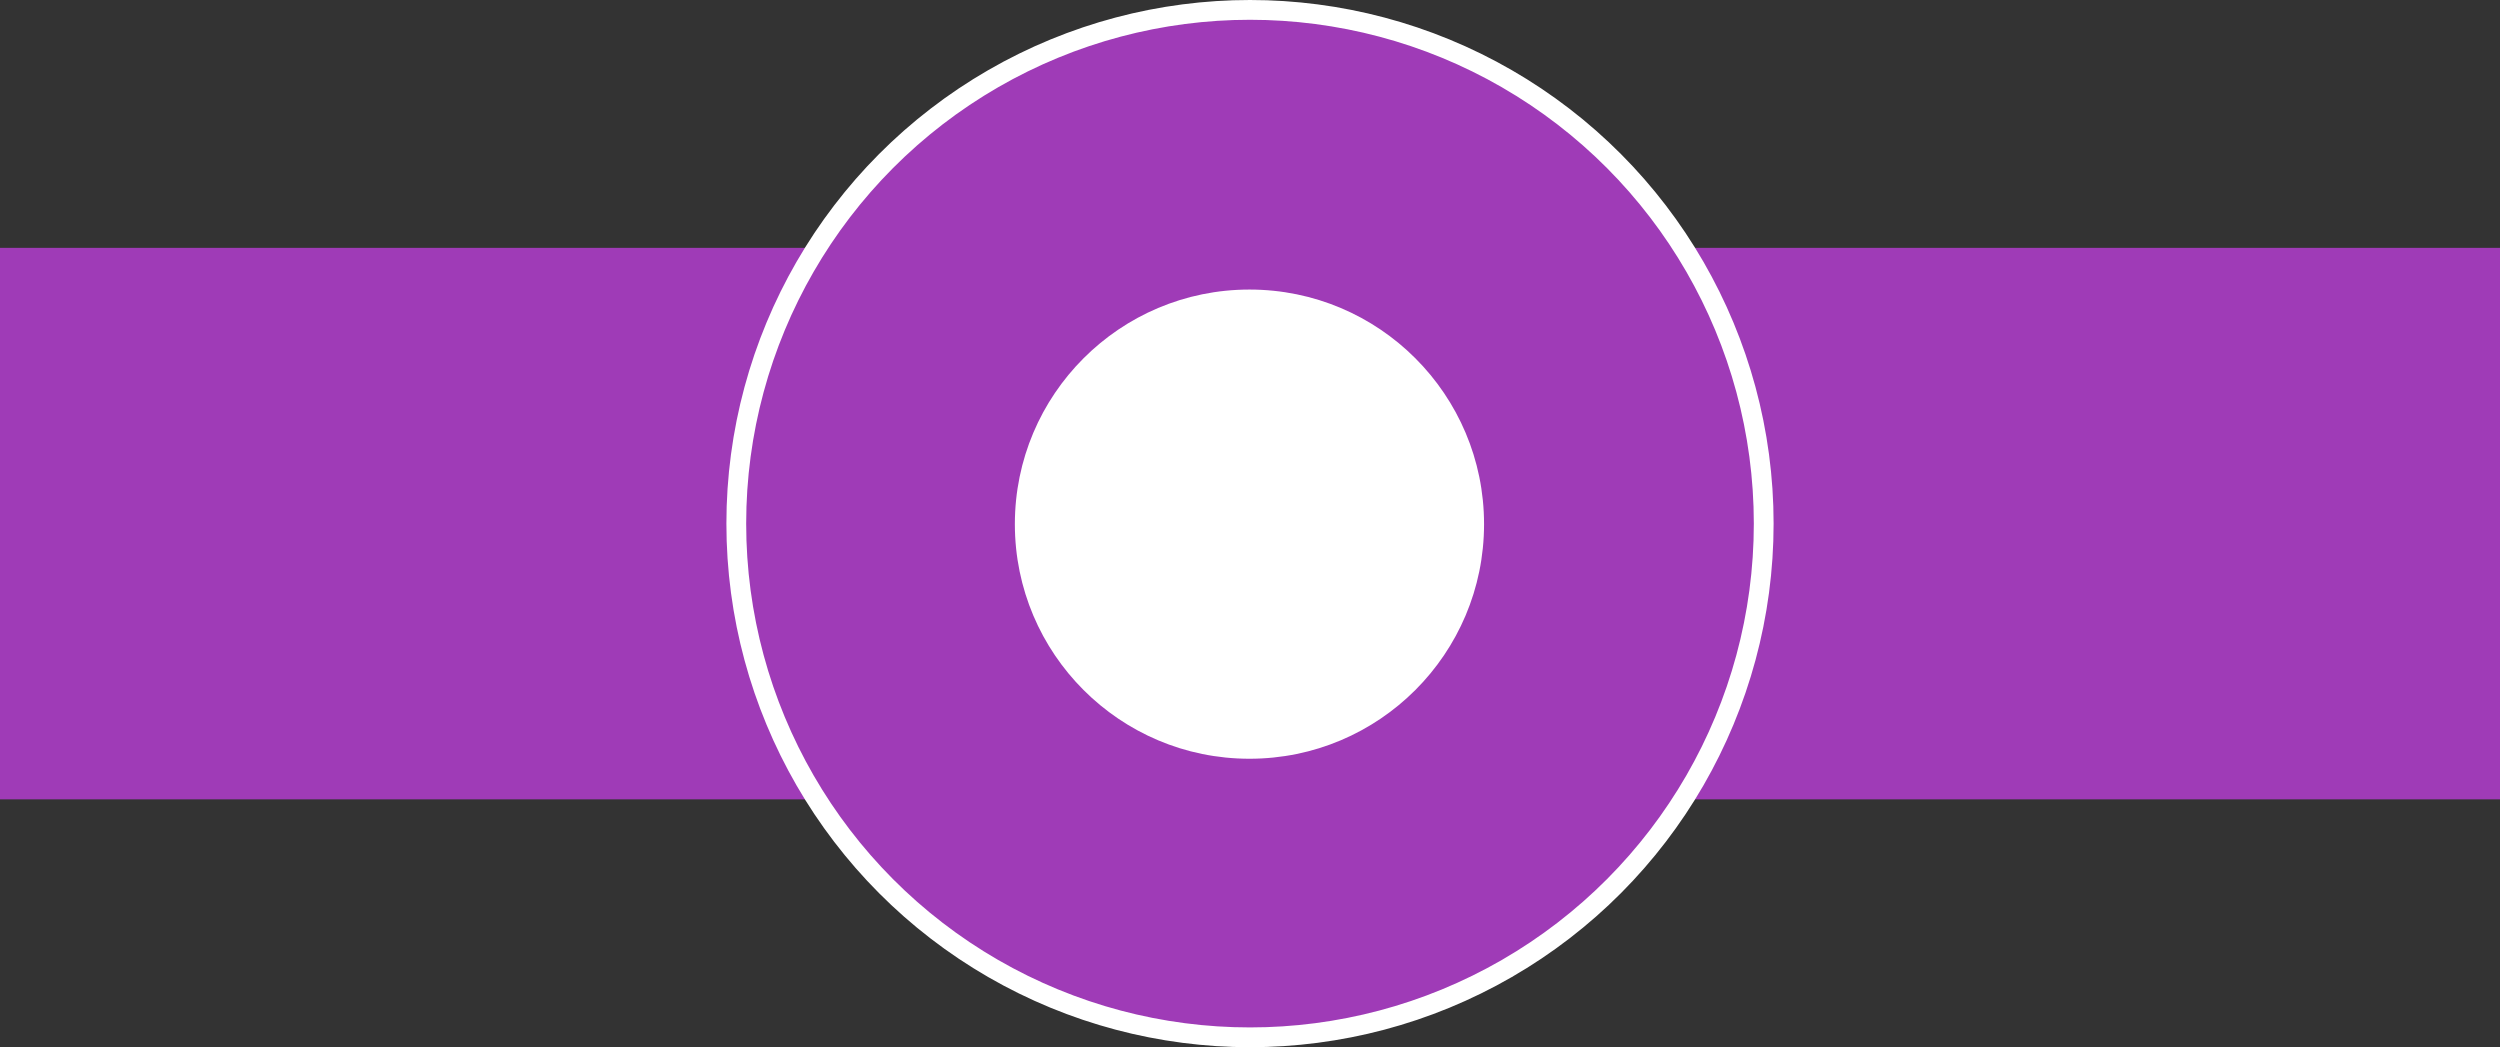
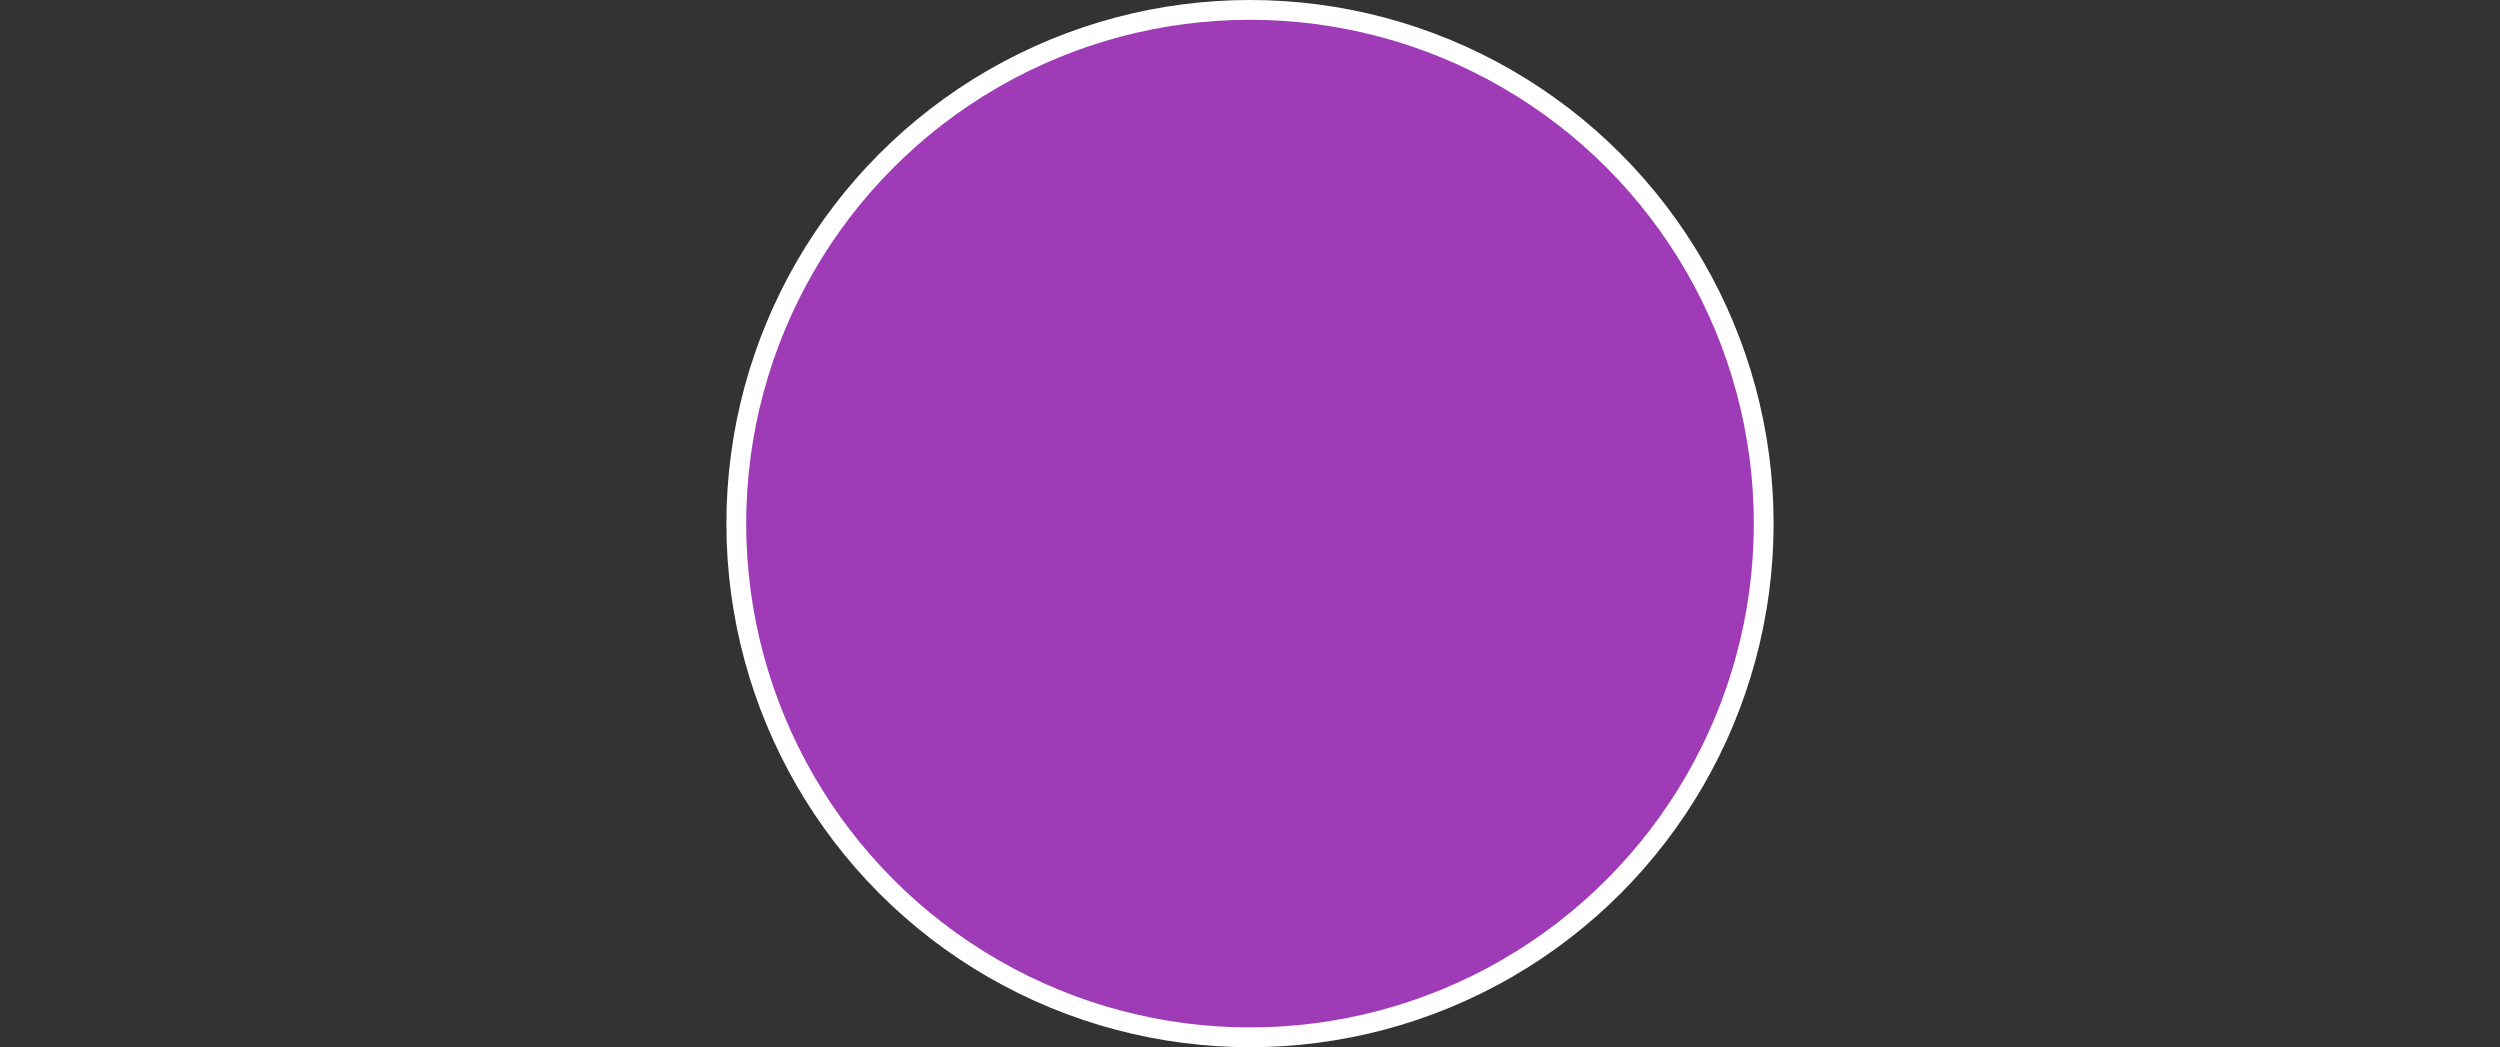
<svg xmlns="http://www.w3.org/2000/svg" id="Layer_1" data-name="Layer 1" viewBox="0 0 505.44 211.72">
  <rect x="0" y="0" width="505.44" height="211.72" fill="#333333" stroke="none" />
  <defs>
    <style>.cls-1,.cls-2{fill:#9f3bb7;}.cls-2{stroke:#fff;stroke-miterlimit:10;stroke-width:4px;}.cls-3{fill:#fff;}</style>
  </defs>
  <title>metro_4</title>
-   <rect class="cls-1" y="50.11" width="505.44" height="111.5" />
  <circle class="cls-2" cx="252.72" cy="105.86" r="103.86" />
-   <circle class="cls-3" cx="252.61" cy="105.97" r="47.43" />
</svg>